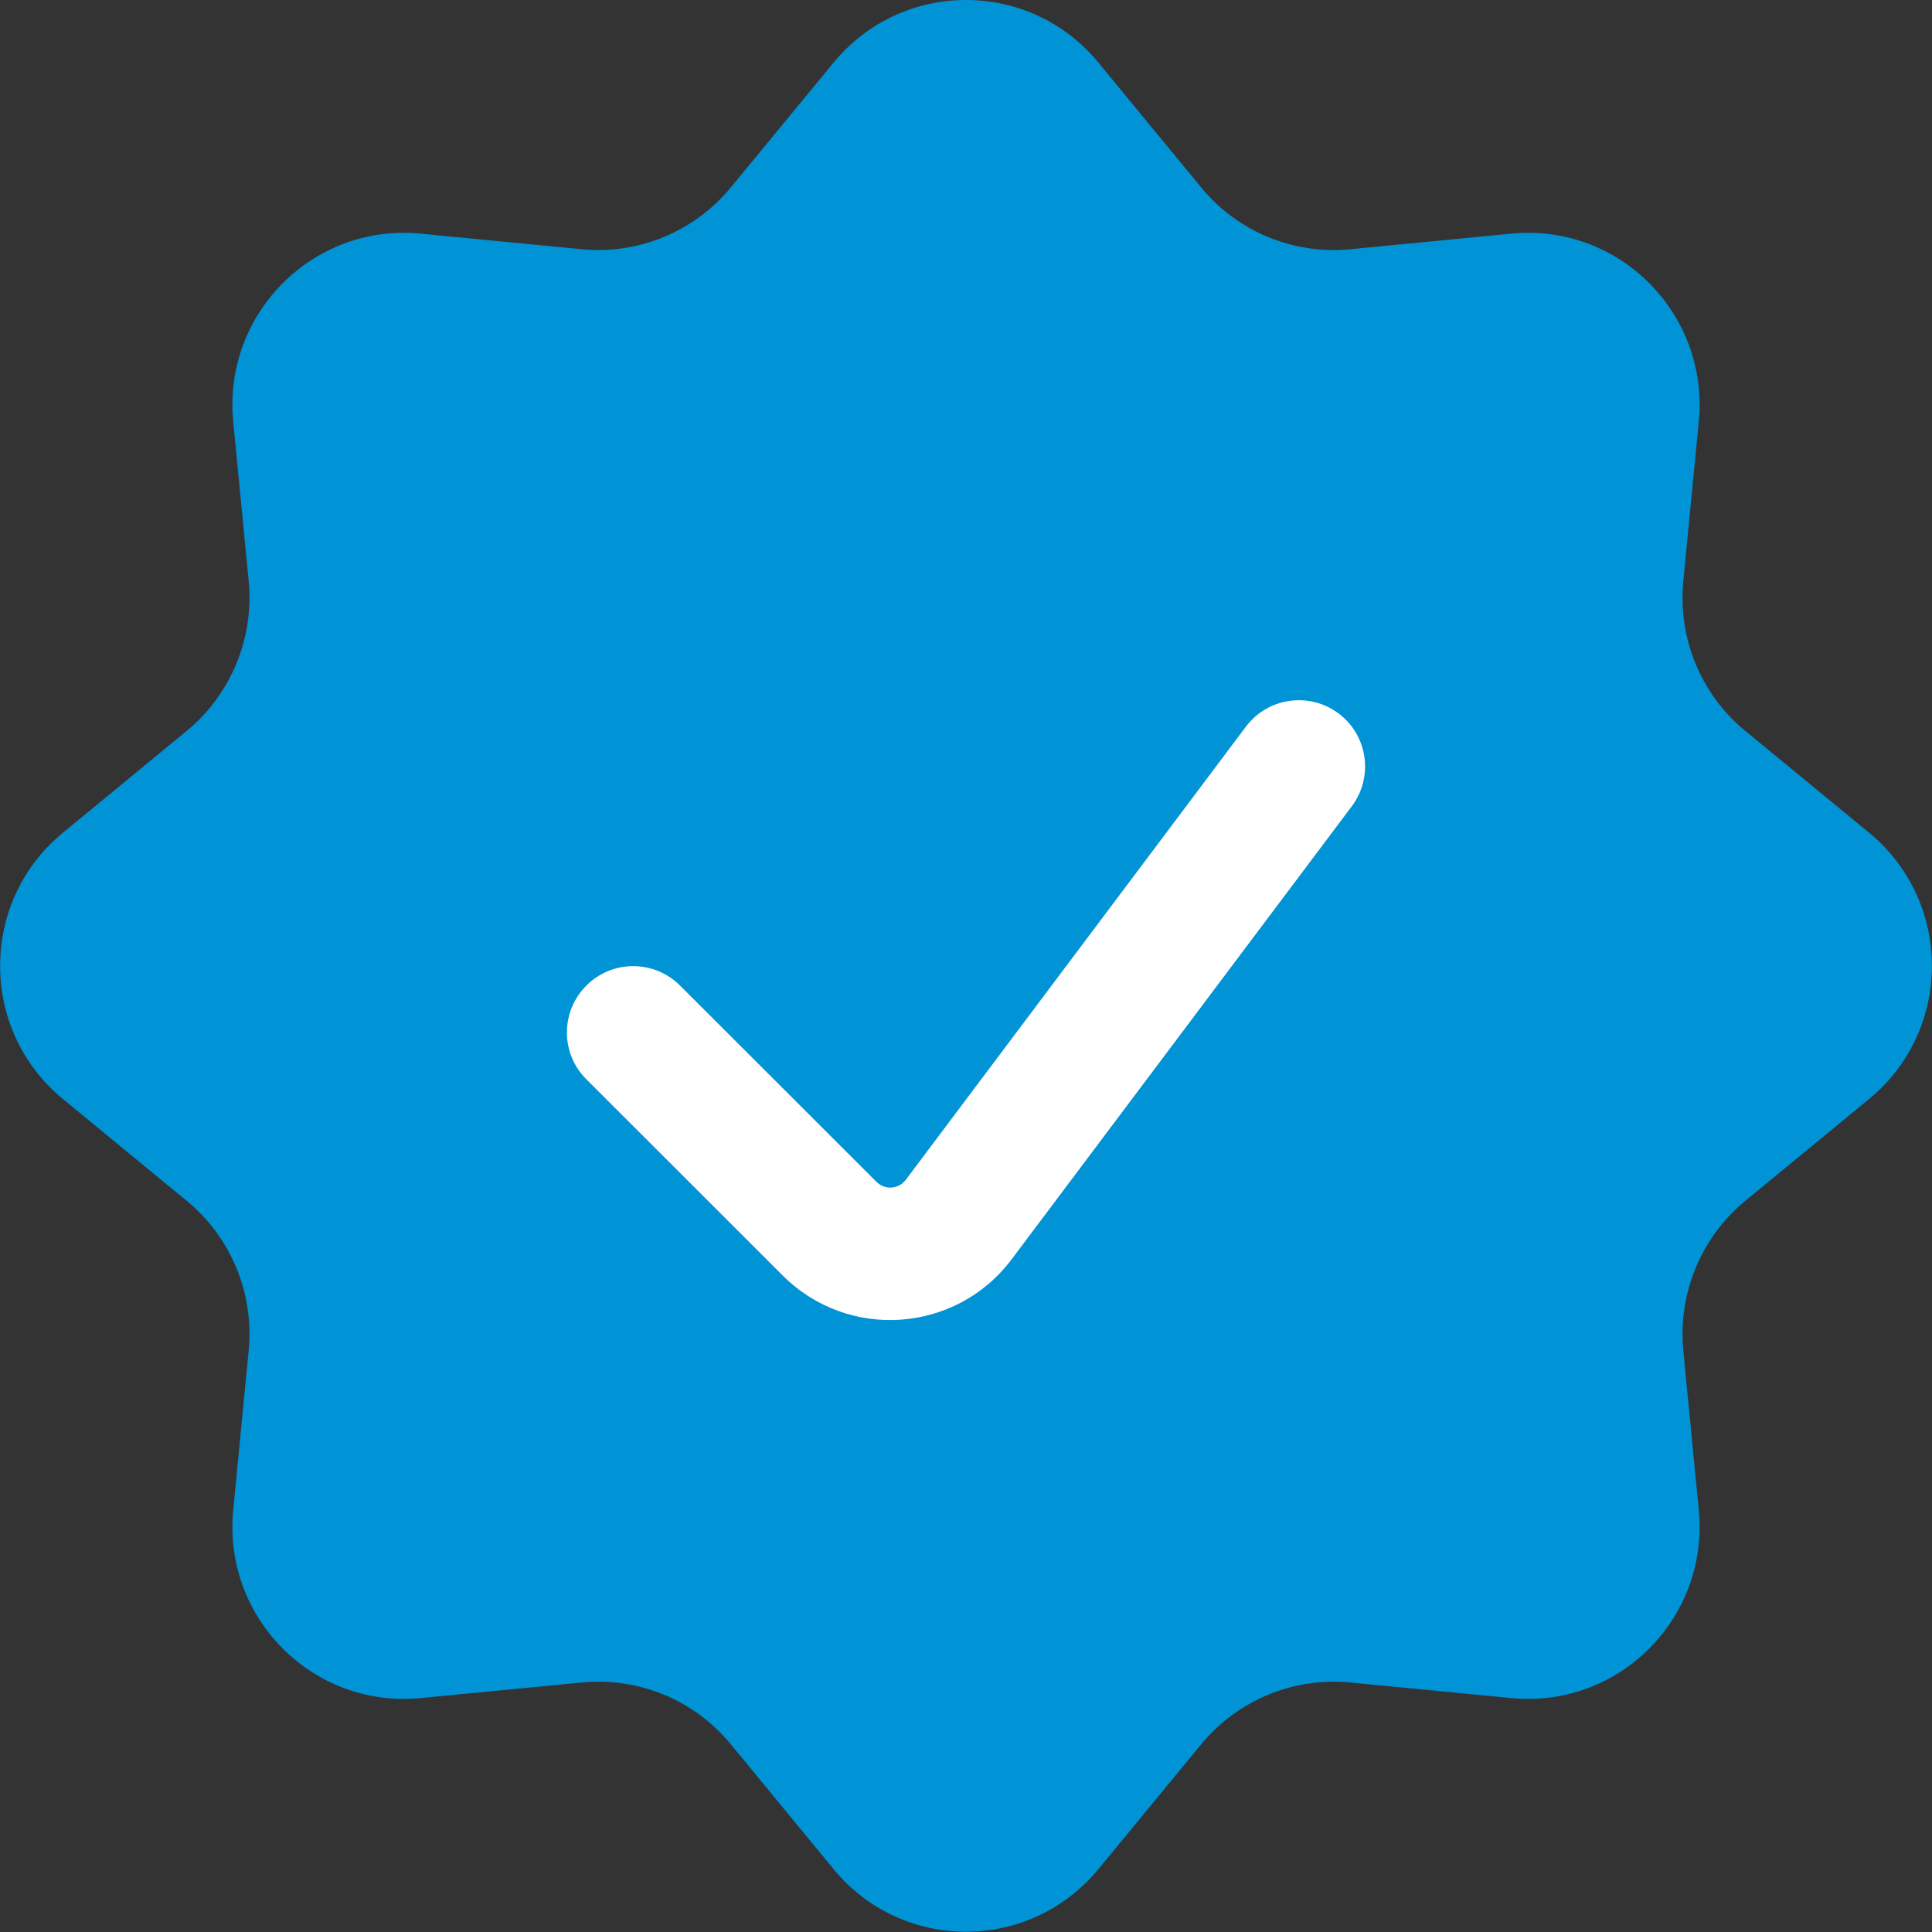
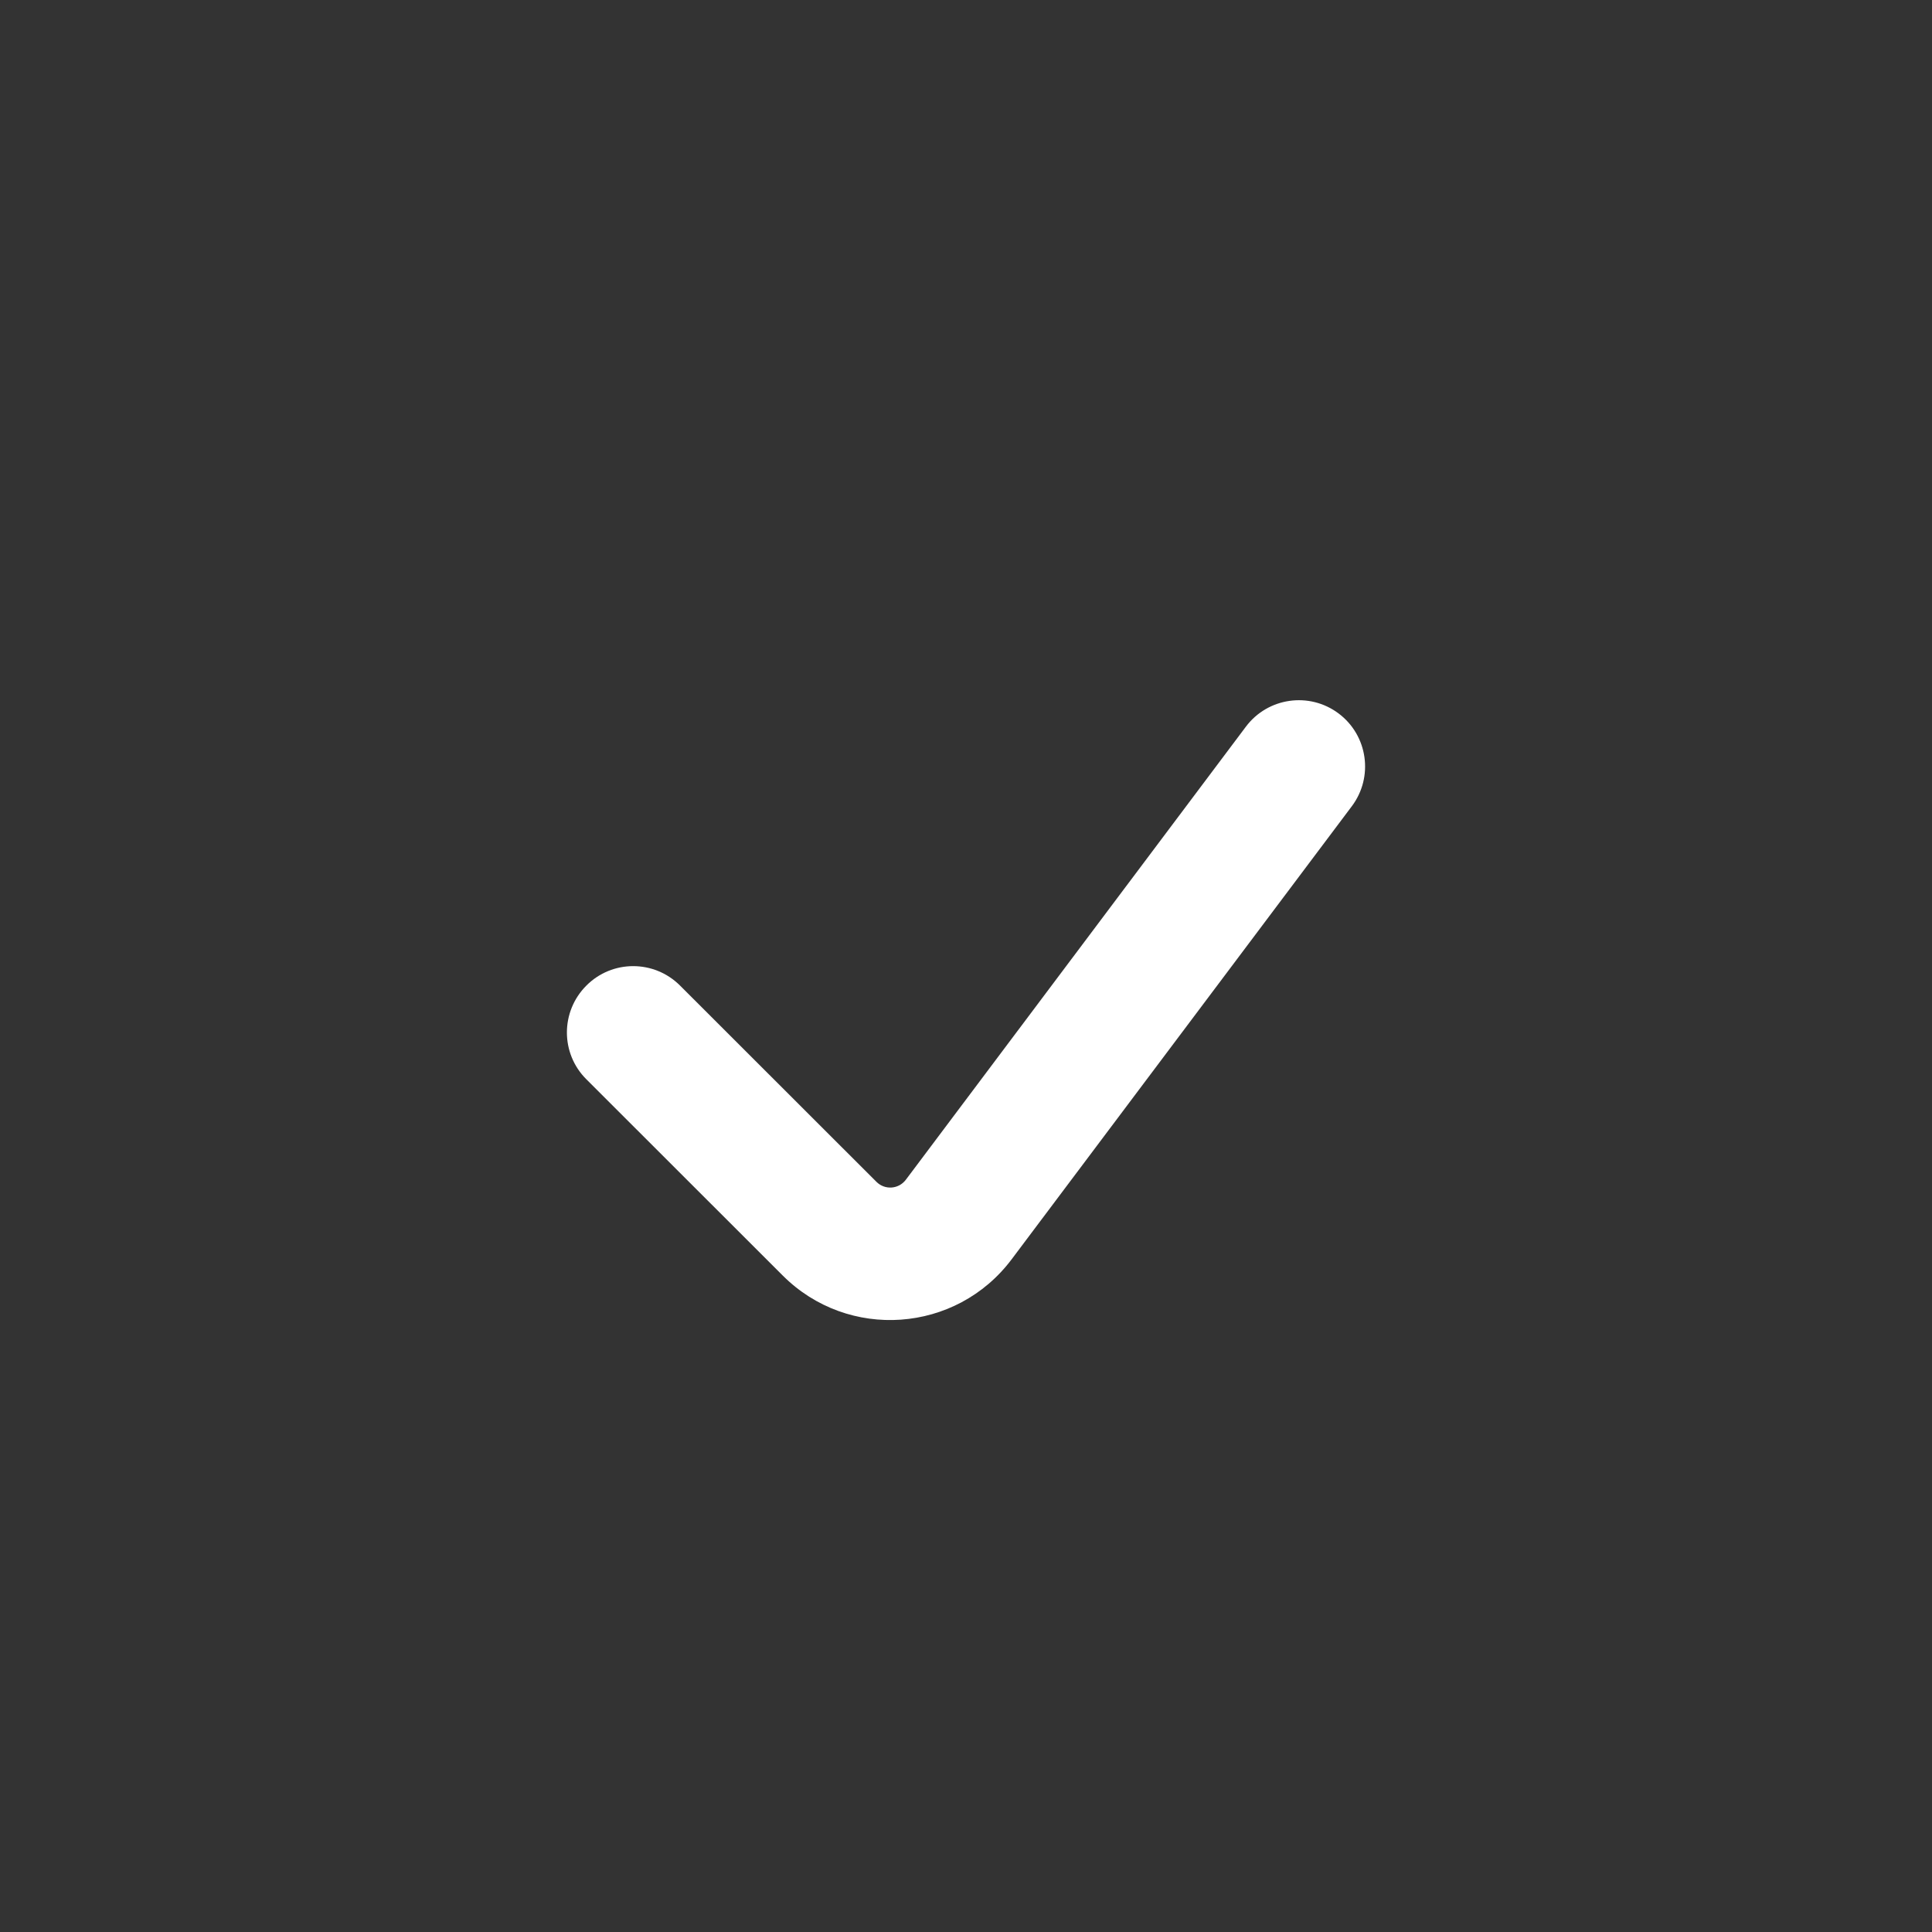
<svg xmlns="http://www.w3.org/2000/svg" height="14" viewBox="0 0 14 14" width="14">
  <rect x="0" y="0" width="14" height="14" fill="#333333" stroke="none" />
  <g fill="none" fill-rule="evenodd">
-     <path d="m6.041.453c.498-.604 1.421-.604 1.918 0l.746.906c.263.32.668.487 1.079.447l1.168-.113c.78-.076 1.434.581 1.358 1.363l-.112 1.155c-.04.415.128.822.45 1.086l.896.737c.607.499.607 1.431 0 1.93l-.896.737c-.321.264-.49.672-.45 1.086l.112 1.155c.076.782-.579 1.439-1.358 1.363l-1.168-.113c-.411-.04-.816.128-1.079.447l-.746.906c-.498.604-1.421.604-1.918 0l-.746-.906c-.263-.32-.668-.487-1.079-.447l-1.168.113c-.78.076-1.434-.581-1.358-1.363l.112-1.155c.04-.415-.128-.822-.45-1.086l-.896-.737c-.607-.499-.607-1.431 0-1.93l.896-.737c.321-.264.49-.672.45-1.086l-.112-1.155c-.076-.782.579-1.439 1.358-1.363l1.168.113c.411.04.816-.128 1.079-.447z" fill="#0093d6" />
    <path d="m9.028 5.266c.159-.212.46-.255.672-.096.212.159.255.46.096.672l-2.465 3.283c-.402.536-1.185.592-1.659.118l-1.423-1.422c-.188-.187-.188-.491-0-.679.187-.188.491-.188.679-0l1.423 1.422c.061.061.161.054.213-.015z" fill="#fff" fill-rule="nonzero" />
  </g>
</svg>